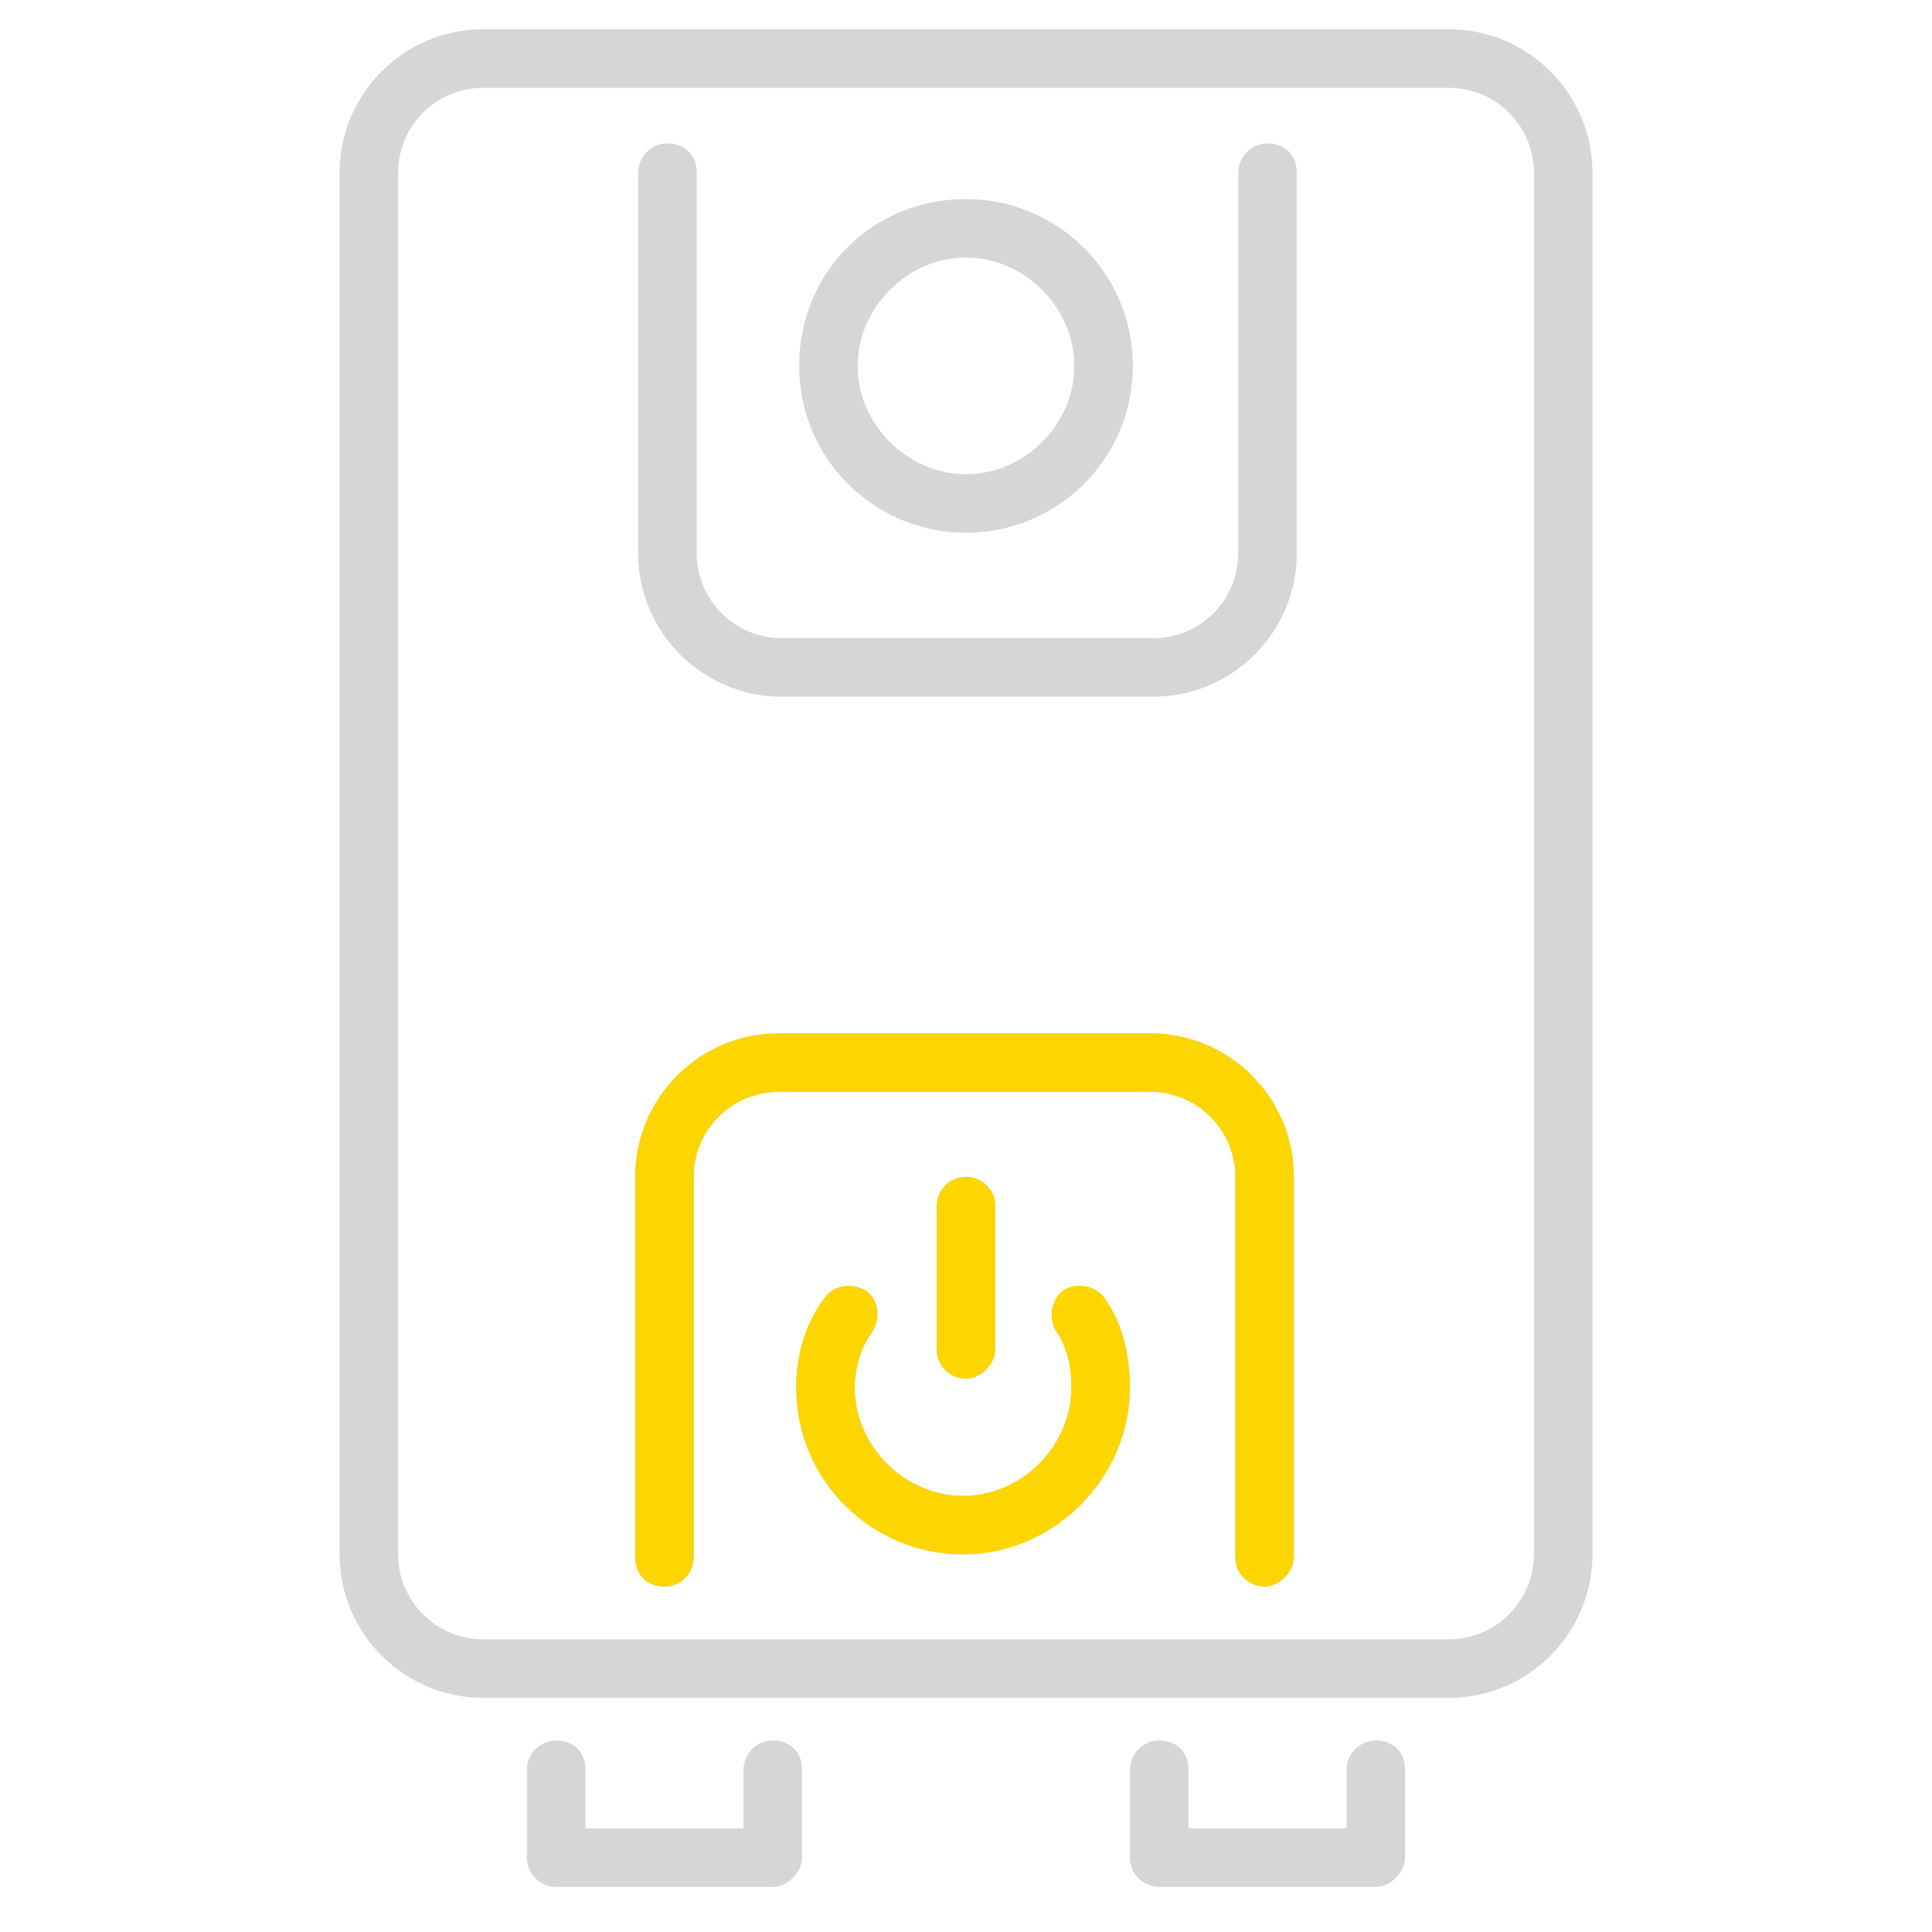
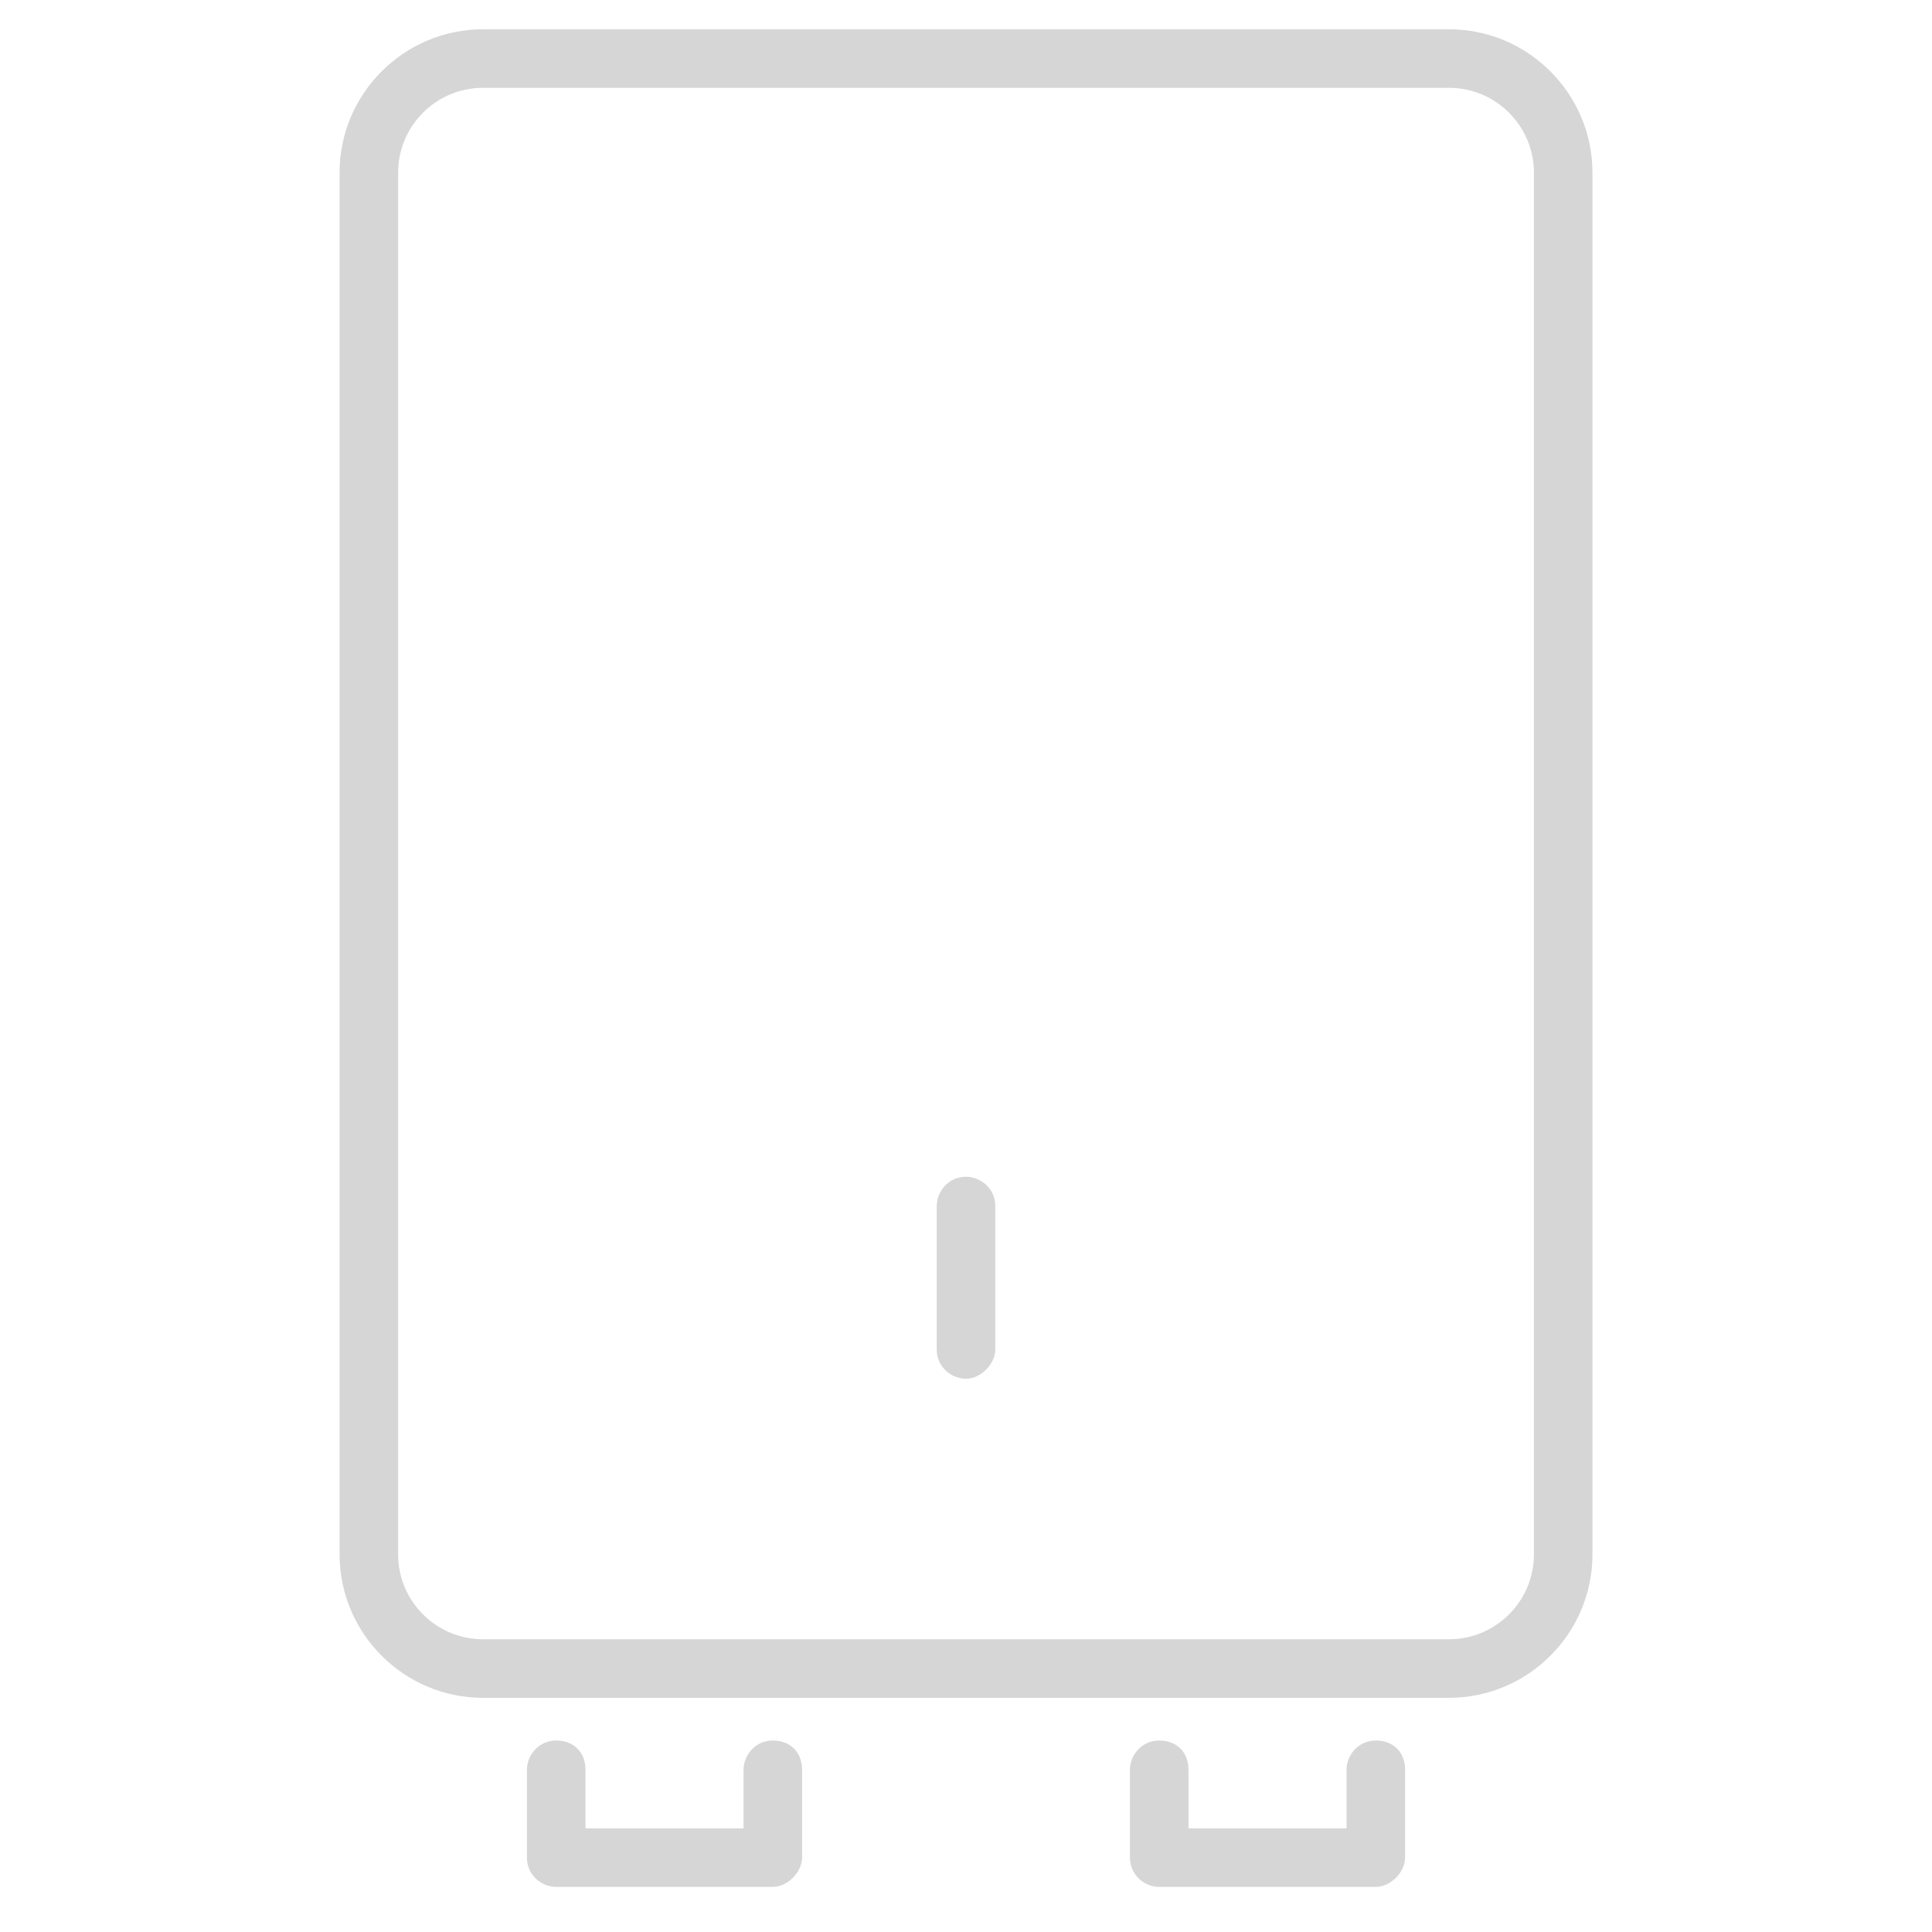
<svg xmlns="http://www.w3.org/2000/svg" width="122" height="122" viewBox="0 0 122 122" fill="none">
  <path d="M48.801 119.152H35.122C34.198 119.152 33.274 118.412 33.274 117.303V111.758C33.274 110.833 34.013 109.909 35.122 109.909C36.231 109.909 36.971 110.649 36.971 111.758V115.455H46.952V111.758C46.952 110.833 47.692 109.909 48.801 109.909C49.91 109.909 50.649 110.649 50.649 111.758V117.303C50.649 118.227 49.725 119.152 48.801 119.152ZM86.88 119.152H73.201C72.277 119.152 71.352 118.412 71.352 117.303V111.758C71.352 110.833 72.092 109.909 73.201 109.909C74.31 109.909 75.049 110.649 75.049 111.758V115.455H85.031V111.758C85.031 110.833 85.771 109.909 86.88 109.909C87.989 109.909 88.728 110.649 88.728 111.758V117.303C88.728 118.227 87.804 119.152 86.88 119.152ZM91.501 107.212H30.501C25.51 107.212 21.443 103.146 21.443 98.155V10.906C21.443 5.915 25.51 1.849 30.501 1.849H91.501C96.492 1.849 100.559 5.915 100.559 10.906V98.155C100.559 103.146 96.492 107.212 91.501 107.212ZM30.501 5.546C27.543 5.546 25.14 7.949 25.14 10.906V98.155C25.14 101.112 27.543 103.515 30.501 103.515H91.501C94.459 103.515 96.862 101.112 96.862 98.155V10.906C96.862 7.949 94.459 5.546 91.501 5.546H30.501Z" fill="#D6D6D6" />
-   <path d="M79.856 100.188C78.931 100.188 78.007 99.448 78.007 98.339V74.309C78.007 71.352 75.604 68.948 72.647 68.948H49.171C46.213 68.948 43.81 71.352 43.81 74.309V98.339C43.81 99.264 43.071 100.188 41.962 100.188C40.853 100.188 40.113 99.448 40.113 98.339V74.309C40.113 69.318 44.18 65.252 49.171 65.252H72.647C77.638 65.252 81.704 69.318 81.704 74.309V98.339C81.704 99.264 80.78 100.188 79.856 100.188ZM72.832 43.994H49.356C44.365 43.994 40.298 39.927 40.298 34.936V10.906C40.298 9.982 41.038 9.058 42.147 9.058C43.256 9.058 43.995 9.797 43.995 10.906V34.936C43.995 37.894 46.398 40.297 49.356 40.297H72.832C75.789 40.297 78.192 37.894 78.192 34.936V10.906C78.192 9.982 78.931 9.058 80.041 9.058C81.15 9.058 81.889 9.797 81.889 10.906V34.936C81.889 39.927 77.822 43.994 72.832 43.994Z" fill="#D6D6D6" />
-   <path d="M61.001 33.643C55.27 33.643 50.464 29.022 50.464 23.107C50.464 17.192 55.085 12.57 61.001 12.57C66.731 12.57 71.537 17.192 71.537 23.107C71.537 29.022 66.731 33.643 61.001 33.643ZM61.001 16.267C57.303 16.267 54.161 19.41 54.161 23.107C54.161 26.804 57.303 29.946 61.001 29.946C64.698 29.946 67.84 26.804 67.84 23.107C67.84 19.41 64.698 16.267 61.001 16.267ZM60.816 98.155C55.085 98.155 50.279 93.534 50.279 87.619C50.279 85.585 50.834 83.552 52.128 81.888C52.682 81.149 53.791 80.964 54.716 81.519C55.455 82.073 55.64 83.182 55.085 84.107C54.346 85.031 53.976 86.51 53.976 87.619C53.976 91.316 57.119 94.458 60.816 94.458C64.513 94.458 67.655 91.316 67.655 87.619C67.655 86.51 67.47 85.216 66.731 84.107C66.176 83.367 66.361 82.073 67.1 81.519C67.84 80.964 69.134 81.149 69.688 81.888C70.797 83.367 71.352 85.401 71.352 87.619C71.352 93.349 66.546 98.155 60.816 98.155Z" fill="#D6D6D6" />
  <path d="M61.001 87.064C60.077 87.064 59.152 86.325 59.152 85.216V76.158C59.152 75.234 59.892 74.31 61.001 74.31C61.925 74.31 62.849 75.049 62.849 76.158V85.216C62.849 86.14 61.925 87.064 61.001 87.064Z" fill="#D6D6D6" />
-   <path d="M79.854 100.188C78.93 100.188 78.005 99.449 78.005 98.34V74.309C78.005 71.352 75.602 68.949 72.645 68.949H49.169C46.211 68.949 43.808 71.352 43.808 74.309V98.34C43.808 99.264 43.069 100.188 41.96 100.188C40.851 100.188 40.111 99.449 40.111 98.34V74.309C40.111 69.319 44.178 65.252 49.169 65.252H72.645C77.636 65.252 81.702 69.319 81.702 74.309V98.34C81.702 99.264 80.778 100.188 79.854 100.188Z" fill="#FDD500" />
-   <path d="M60.814 98.155C55.083 98.155 50.277 93.534 50.277 87.619C50.277 85.585 50.832 83.552 52.126 81.888C52.68 81.149 53.789 80.964 54.714 81.519C55.453 82.073 55.638 83.182 55.083 84.107C54.344 85.031 53.974 86.51 53.974 87.619C53.974 91.316 57.117 94.458 60.814 94.458C64.511 94.458 67.653 91.316 67.653 87.619C67.653 86.51 67.468 85.216 66.729 84.107C66.174 83.367 66.359 82.073 67.099 81.519C67.838 80.964 69.132 81.149 69.686 81.888C70.796 83.367 71.35 85.401 71.35 87.619C71.35 93.349 66.544 98.155 60.814 98.155Z" fill="#FDD500" />
-   <path d="M60.999 87.064C60.075 87.064 59.15 86.325 59.15 85.216V76.158C59.15 75.234 59.89 74.31 60.999 74.31C61.923 74.31 62.847 75.049 62.847 76.158V85.216C62.847 86.14 61.923 87.064 60.999 87.064Z" fill="#FDD500" />
</svg>